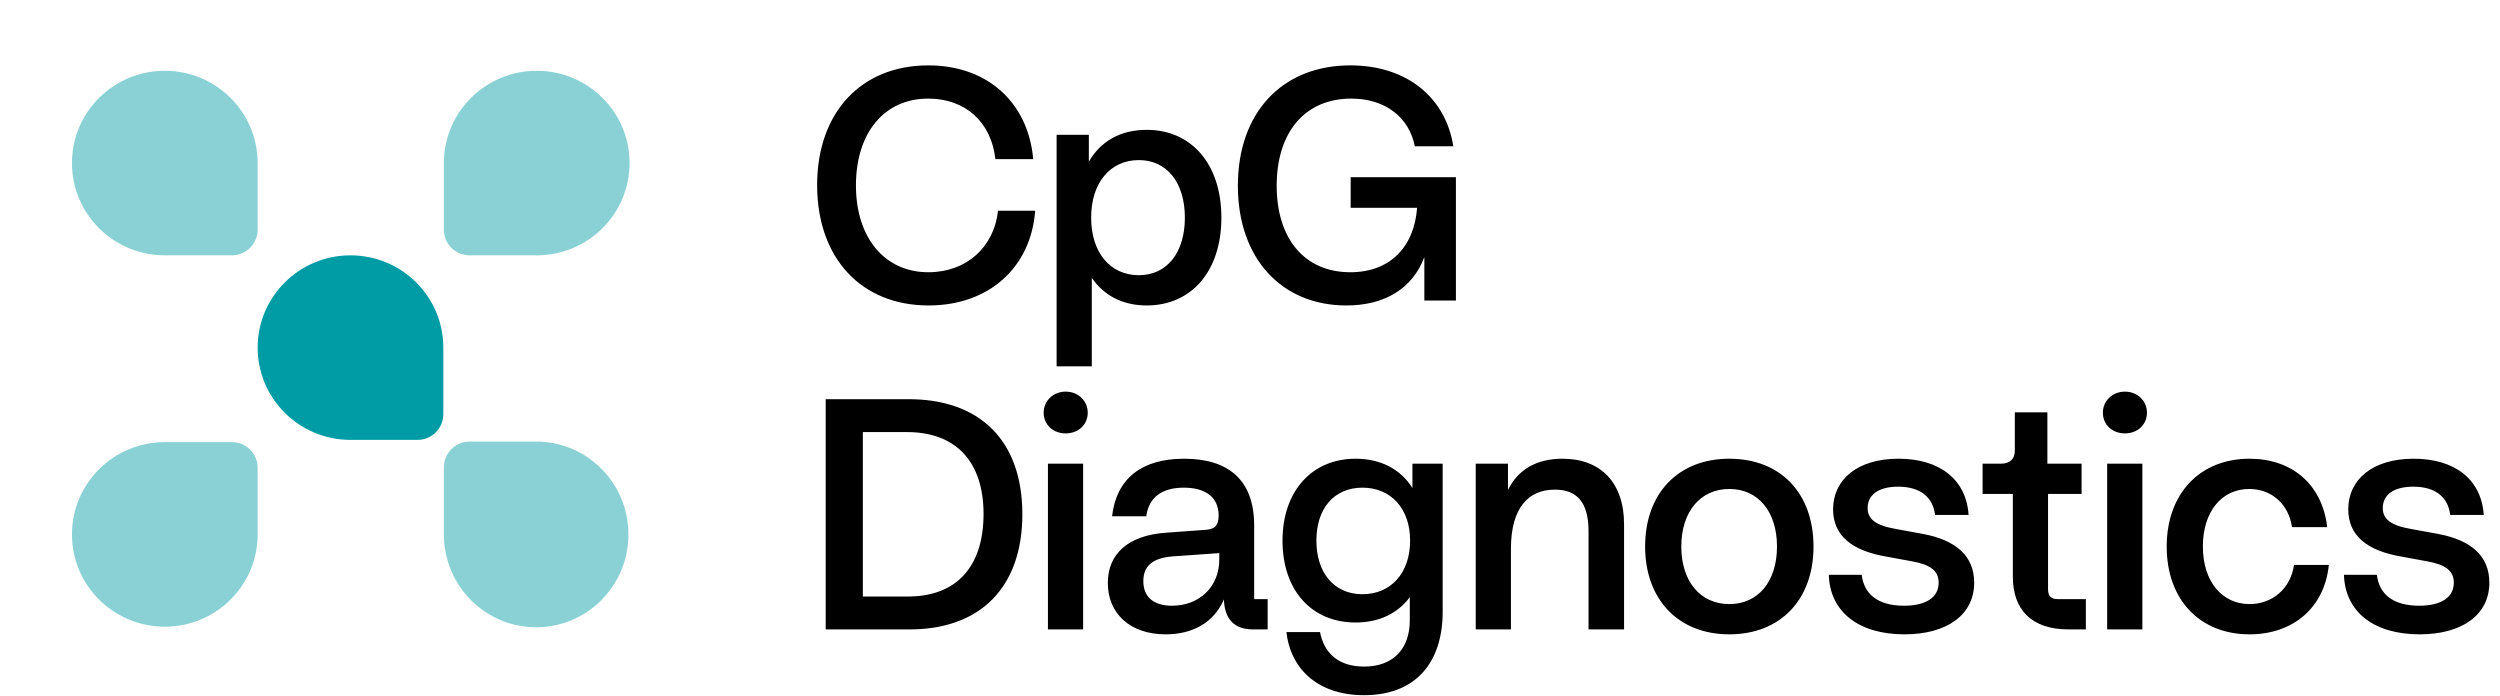
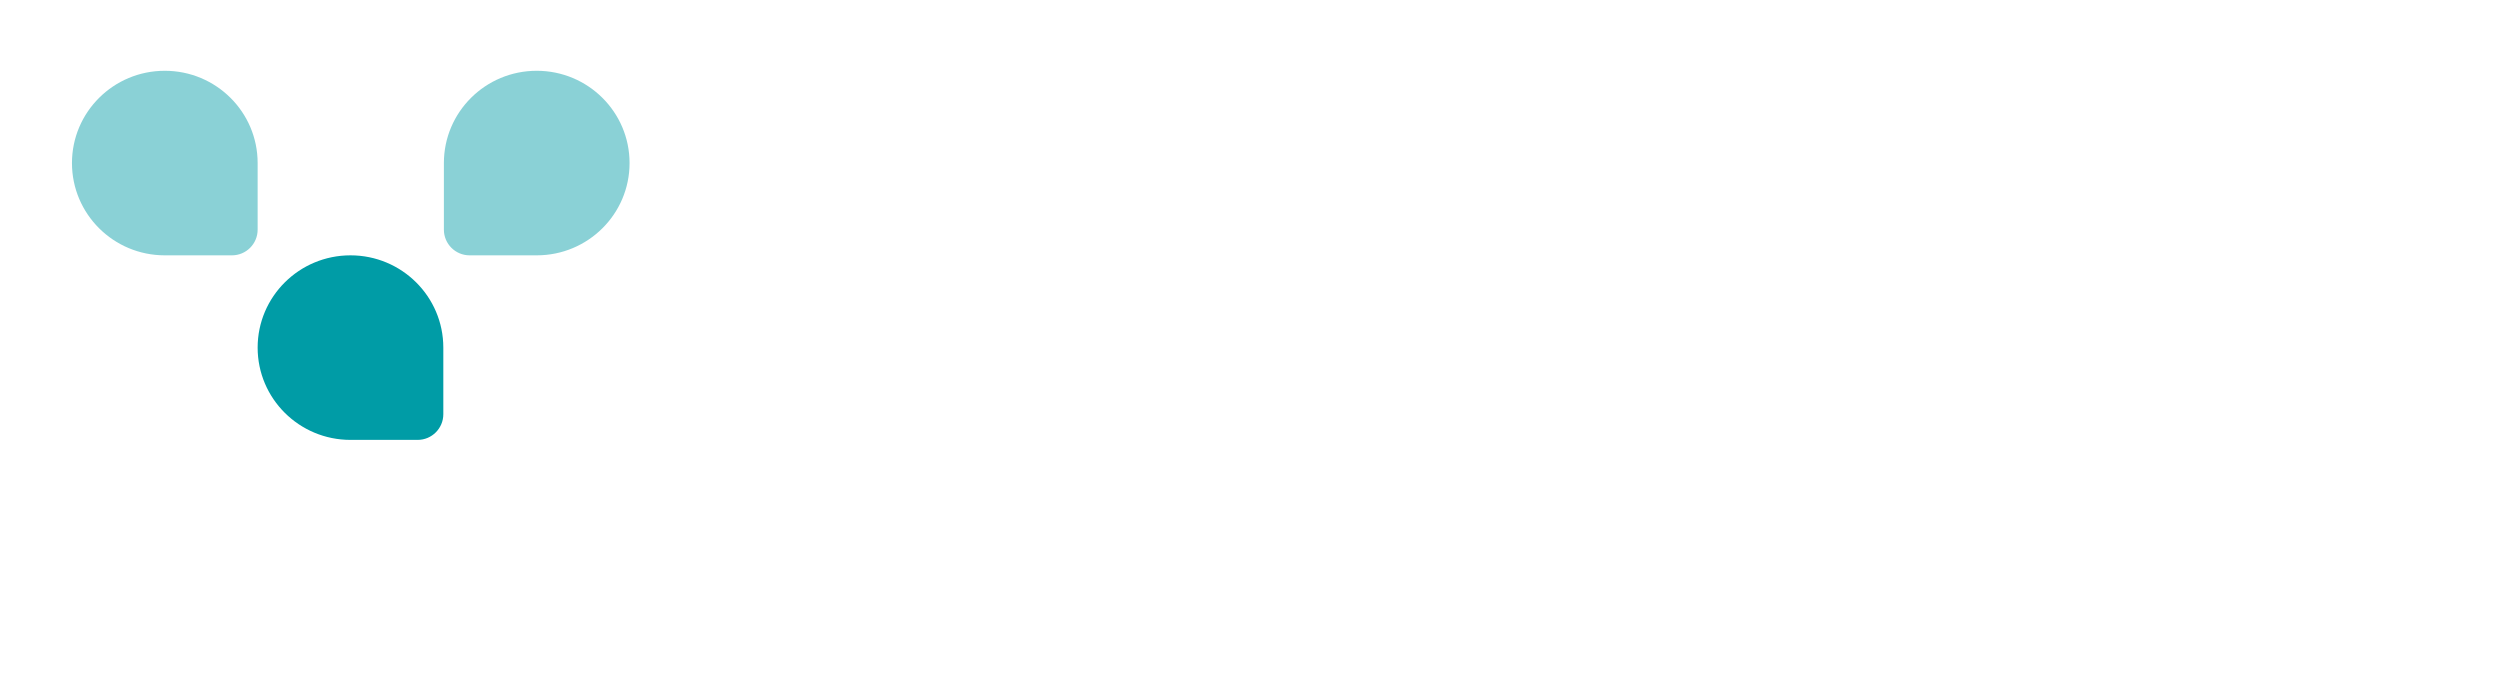
<svg xmlns="http://www.w3.org/2000/svg" width="973" height="271" viewBox="0 0 973 271" fill="none">
-   <path d="M361.421 118.885C335.181 118.885 318.029 100.453 318.029 72.037C318.029 43.749 335.181 25.445 361.293 25.445C384.461 25.445 400.205 40.037 402.125 61.925H387.405C385.869 47.845 376.013 38.373 361.293 38.373C344.141 38.373 333.133 51.685 333.133 72.165C333.133 92.645 344.397 105.957 361.293 105.957C376.269 105.957 386.893 96.101 388.429 82.021H402.893C401.229 104.165 384.845 118.885 361.421 118.885ZM411.232 142.565V52.453H423.776V62.949C428.384 54.885 436.192 50.533 446.304 50.533C463.584 50.533 475.36 63.717 475.36 84.709C475.36 105.701 463.584 118.885 446.304 118.885C436.96 118.885 429.664 115.045 424.928 108.133V142.565H411.232ZM443.232 107.109C454.24 107.109 461.152 98.277 461.152 84.709C461.152 71.141 454.24 62.309 443.232 62.309C432.096 62.309 424.672 71.141 424.672 84.709C424.672 98.277 432.096 107.109 443.232 107.109ZM524.019 118.885C498.675 118.885 481.779 100.453 481.779 72.293C481.779 43.749 499.059 25.445 525.555 25.445C547.571 25.445 562.675 37.989 565.619 56.933H550.643C548.467 45.669 539.123 38.373 525.939 38.373C507.891 38.373 496.883 51.429 496.883 72.293C496.883 92.645 507.507 105.957 525.555 105.957C540.915 105.957 550.387 96.229 551.539 80.869H525.683V68.965H566.643V116.965H554.355V100.069C549.747 112.357 538.867 118.885 524.019 118.885ZM321.357 244.965V155.365H352.973C381.389 155.109 397.901 171.493 397.901 200.165C397.901 228.453 381.645 245.221 353.357 244.965H321.357ZM353.357 232.165C372.429 232.165 382.797 220.389 382.797 200.037C382.797 179.813 372.173 168.165 352.973 168.165H335.821V232.165H353.357ZM407.857 244.965V180.453H421.553V244.965H407.857ZM414.769 168.677C409.905 168.677 406.193 165.349 406.193 160.613C406.193 156.005 409.905 152.421 414.769 152.421C419.633 152.421 423.345 156.005 423.345 160.613C423.345 165.349 419.633 168.677 414.769 168.677ZM453.688 246.885C439.608 246.885 431.16 238.565 431.16 226.917C431.16 215.653 438.968 208.357 453.816 207.333L469.56 206.181C472.632 205.925 474.296 204.645 474.296 200.677C474.296 192.997 468.536 189.797 460.728 189.797C451.896 189.797 447.032 193.893 446.136 200.933H432.824C434.488 186.341 444.216 178.533 460.856 178.533C477.88 178.533 488.12 186.597 488.12 204.517V233.189H493.368V244.965H487.608C480.44 244.965 476.6 240.997 476.344 233.317C472.376 242.405 464.056 246.885 453.688 246.885ZM456.12 235.749C466.744 235.749 474.552 228.453 474.552 217.701V215.269L456.376 216.549C448.184 217.189 444.984 220.645 444.984 226.149C444.984 232.549 449.208 235.749 456.12 235.749ZM530.898 270.565C511.57 270.565 501.97 258.917 500.69 245.989H513.746C515.282 253.925 520.658 259.429 530.898 259.429C541.906 259.429 548.69 252.901 548.69 241.381V232.421C543.954 238.821 536.658 242.277 527.57 242.277C510.674 242.277 499.154 229.989 499.154 210.405C499.154 191.077 510.674 178.533 527.57 178.533C537.426 178.533 545.106 182.629 549.714 189.925V180.453H561.49V238.053C561.49 257.893 550.994 270.565 530.898 270.565ZM530.258 231.269C541.394 231.269 548.818 222.949 548.818 210.405C548.818 197.989 541.394 189.797 530.258 189.797C519.25 189.797 512.338 197.861 512.338 210.405C512.338 222.949 519.25 231.269 530.258 231.269ZM618.261 206.821C618.261 195.685 613.909 190.565 605.205 190.565C594.709 190.565 588.181 197.733 588.053 213.221V244.965H574.357V180.453H586.901V190.693C590.869 182.629 598.165 178.533 608.149 178.533C622.997 178.533 632.085 187.877 632.085 204.005V244.965H618.261V206.821ZM673.047 246.885C653.207 246.885 640.279 233.317 640.279 212.709C640.279 191.973 653.207 178.533 673.047 178.533C693.015 178.533 705.815 191.973 705.815 212.709C705.815 233.317 693.015 246.885 673.047 246.885ZM673.047 235.109C684.311 235.109 691.607 226.277 691.607 212.709C691.607 199.141 684.311 190.309 673.047 190.309C661.783 190.309 654.359 199.141 654.359 212.709C654.359 226.277 661.783 235.109 673.047 235.109ZM748.64 207.845C761.312 210.277 768.352 216.421 768.352 226.789C768.352 239.205 757.856 246.885 741.216 246.885C723.168 246.885 712.16 237.925 711.776 223.717H724.576C725.472 231.141 730.72 235.749 741.088 235.749C749.28 235.749 754.528 232.677 754.528 226.789C754.528 222.181 751.328 219.749 744.16 218.469L734.432 216.677C720.608 214.373 713.44 208.357 713.44 198.245C713.44 186.725 722.784 178.533 738.912 178.533C754.912 178.533 765.28 186.597 766.176 200.421H753.12C752.352 193.637 747.488 189.413 738.784 189.413C730.72 189.413 726.88 192.869 726.88 197.733C726.88 201.957 729.824 204.517 738.144 205.925L748.64 207.845ZM805.032 244.965C790.696 244.965 783.4 237.285 783.4 224.485V192.229H771.624V180.453H778.92C782.248 180.453 784.168 178.661 784.168 175.333V160.485H796.84V180.453H810.152V192.229H797.096V229.349C797.096 232.037 798.248 233.189 801.064 233.189H811.816V244.965H805.032ZM820.107 244.965V180.453H833.803V244.965H820.107ZM827.019 168.677C822.155 168.677 818.443 165.349 818.443 160.613C818.443 156.005 822.155 152.421 827.019 152.421C831.883 152.421 835.595 156.005 835.595 160.613C835.595 165.349 831.883 168.677 827.019 168.677ZM875.535 246.885C856.207 246.885 843.279 233.445 843.279 212.709C843.279 192.101 856.207 178.533 875.535 178.533C892.047 178.533 903.823 188.517 905.743 205.157H892.047C890.767 196.325 884.239 190.309 875.407 190.309C864.655 190.309 857.359 199.141 857.359 212.709C857.359 226.277 864.783 235.109 875.535 235.109C884.367 235.109 891.535 229.093 892.815 219.877H906.383C904.719 236.517 892.431 246.885 875.535 246.885ZM949.14 207.845C961.812 210.277 968.852 216.421 968.852 226.789C968.852 239.205 958.356 246.885 941.716 246.885C923.668 246.885 912.66 237.925 912.276 223.717H925.076C925.972 231.141 931.22 235.749 941.588 235.749C949.78 235.749 955.028 232.677 955.028 226.789C955.028 222.181 951.828 219.749 944.66 218.469L934.932 216.677C921.108 214.373 913.94 208.357 913.94 198.245C913.94 186.725 923.284 178.533 939.412 178.533C955.412 178.533 965.78 186.597 966.676 200.421H953.62C952.852 193.637 947.988 189.413 939.284 189.413C931.22 189.413 927.38 192.869 927.38 197.733C927.38 201.957 930.324 204.517 938.644 205.925L949.14 207.845Z" fill="black" />
-   <path d="M100.274 207.995C100.274 227.835 84.098 243.91 64.141 243.91C44.184 243.91 28.008 227.835 28.008 207.995C28.008 188.156 44.181 172.081 64.141 172.081L90.274 172.081C95.797 172.081 100.274 176.558 100.274 182.081L100.274 207.995Z" fill="#8AD1D6" />
  <path d="M172.541 135.291C172.541 115.451 156.364 99.376 136.408 99.376C116.451 99.376 100.274 115.451 100.274 135.291C100.274 155.13 116.447 171.205 136.408 171.205L162.541 171.205C168.064 171.205 172.541 166.728 172.541 161.205L172.541 135.291Z" fill="#009CA6" />
  <path d="M172.76 63.462C172.76 43.623 188.936 27.548 208.893 27.548C228.85 27.548 245.026 43.623 245.026 63.462C245.026 83.302 228.853 99.376 208.893 99.376L182.76 99.376C177.237 99.376 172.76 94.899 172.76 89.376L172.76 63.462Z" fill="#8AD1D6" />
  <path d="M100.274 63.462C100.274 43.623 84.098 27.548 64.141 27.548C44.184 27.548 28.008 43.623 28.008 63.462C28.008 83.302 44.181 99.376 64.141 99.376L90.274 99.376C95.797 99.376 100.274 94.899 100.274 89.376L100.274 63.462Z" fill="#8AD1D6" />
-   <path d="M208.675 171.862C228.514 171.862 244.589 188.039 244.589 207.995C244.589 227.952 228.514 244.129 208.675 244.129C188.835 244.129 172.76 227.956 172.76 207.995L172.76 181.862C172.76 176.339 177.237 171.862 182.76 171.862L208.675 171.862Z" fill="#8AD1D6" />
</svg>